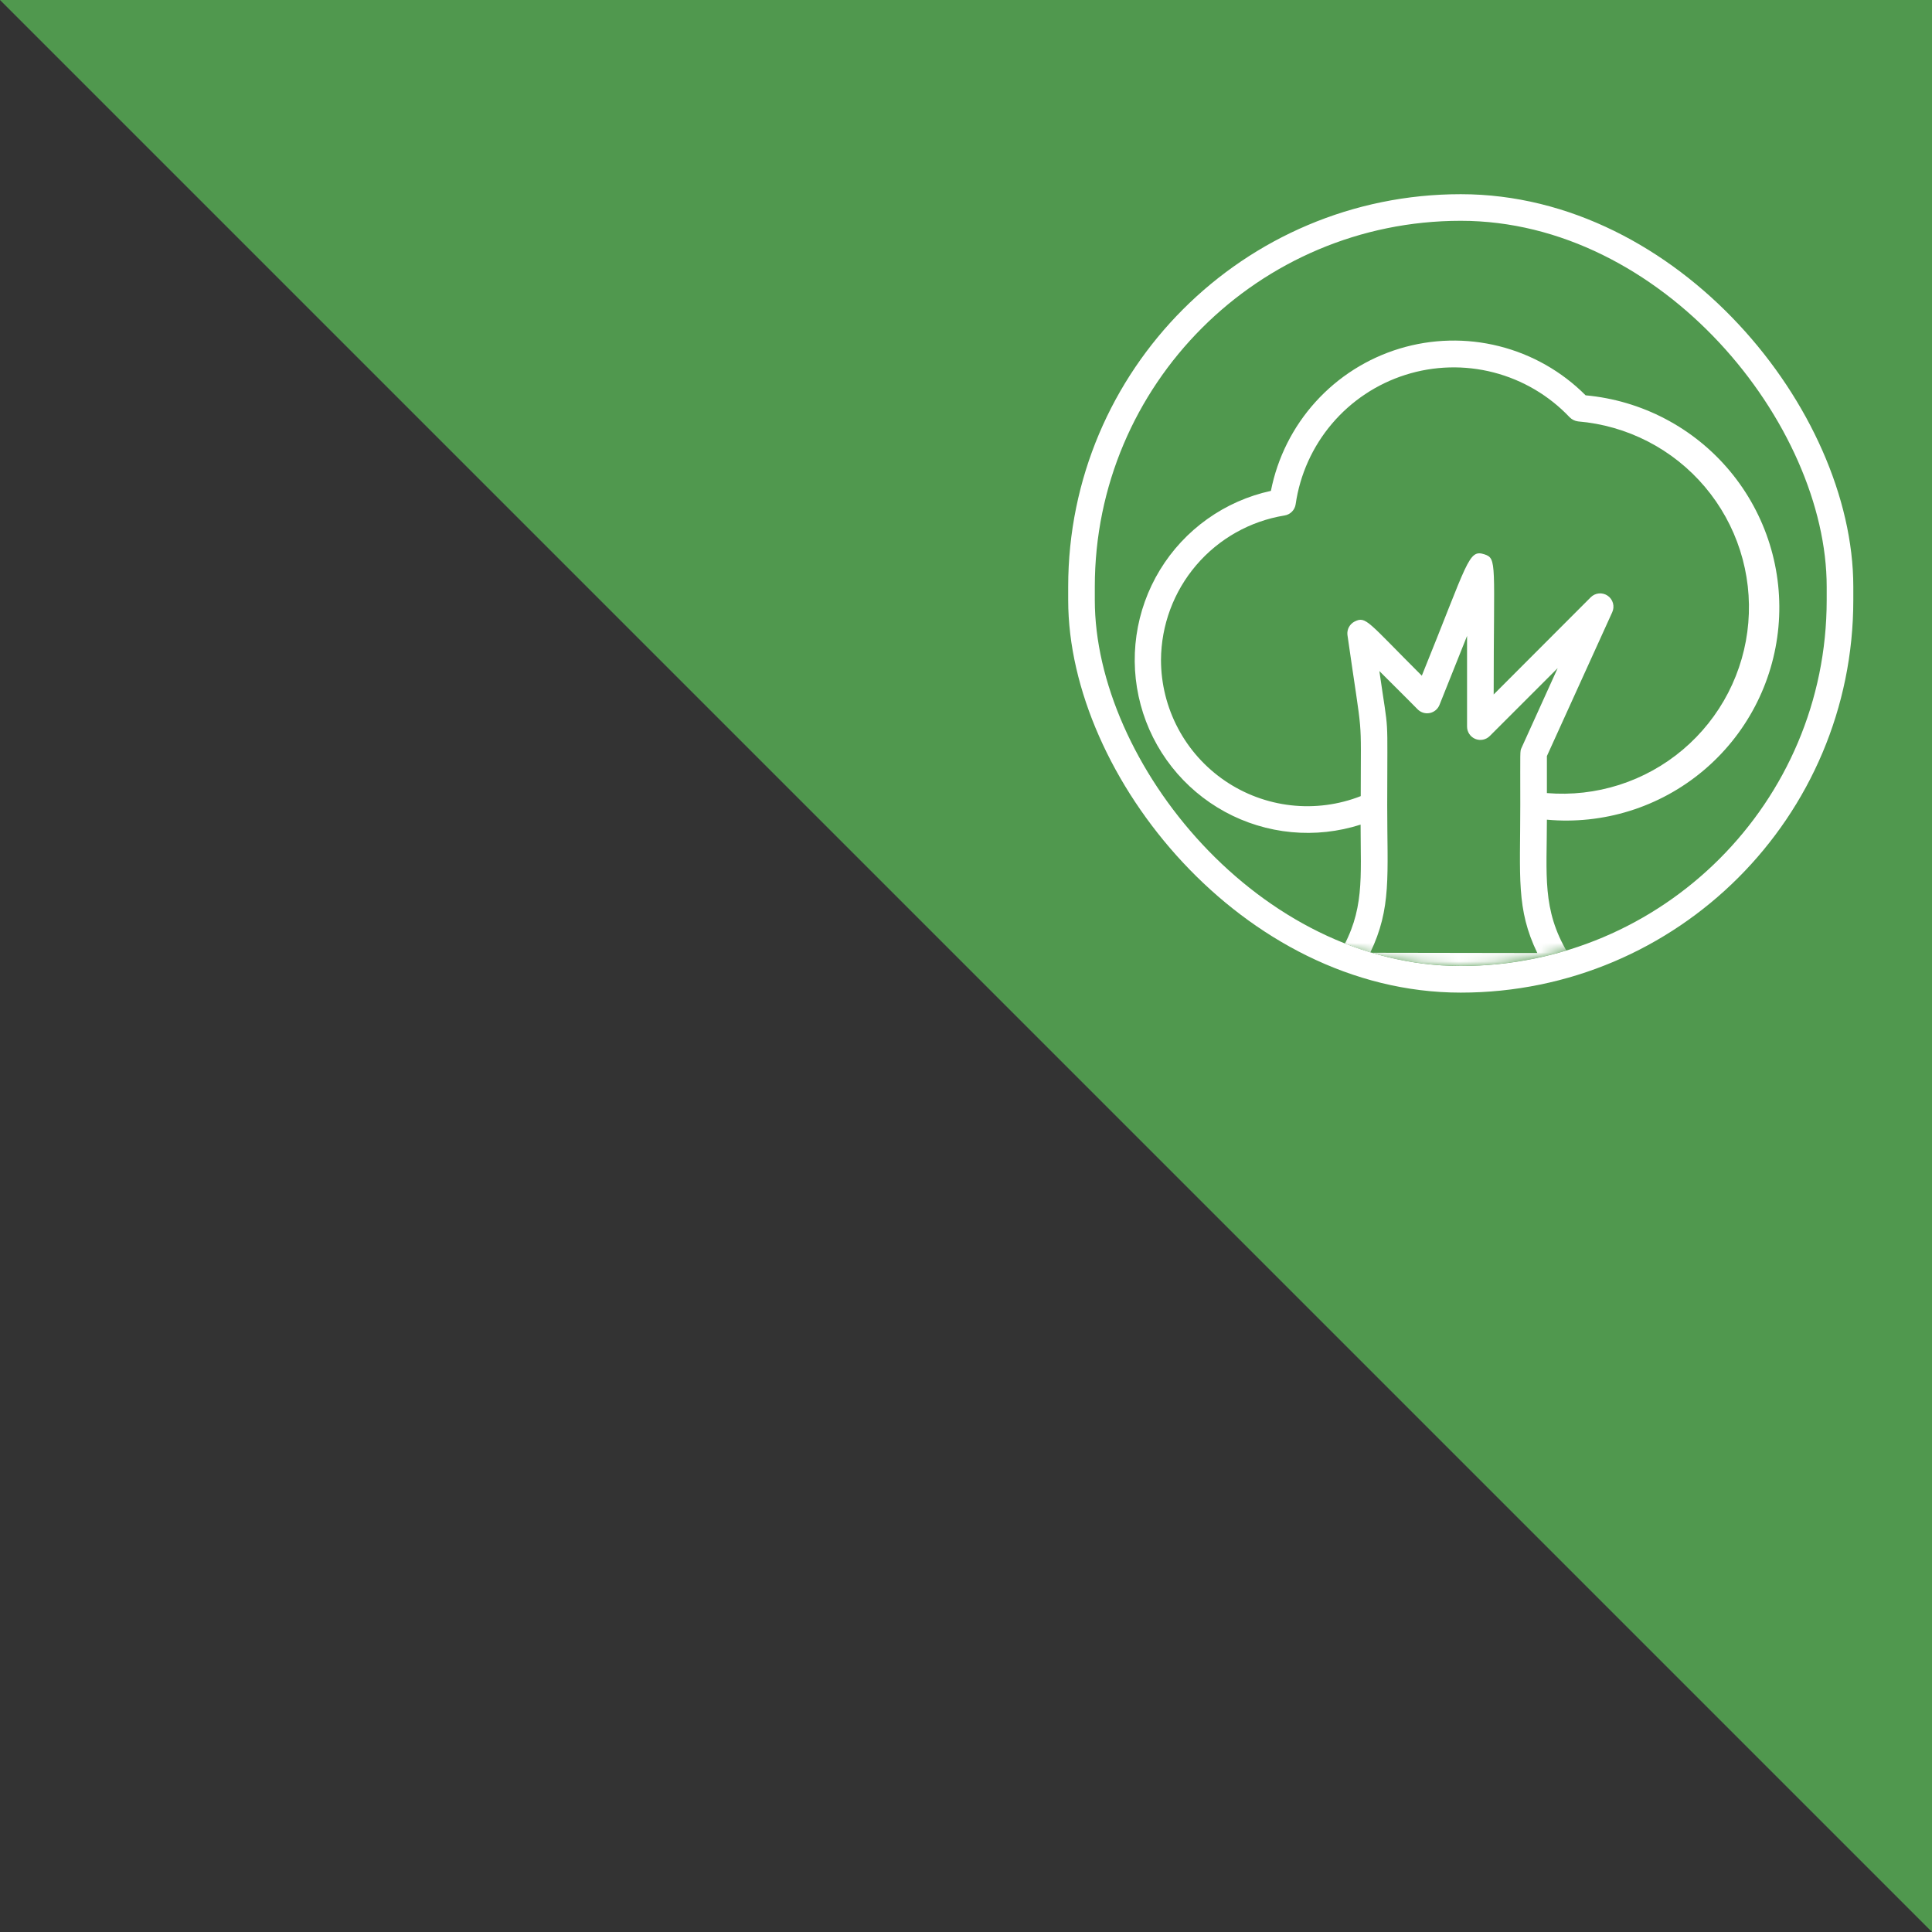
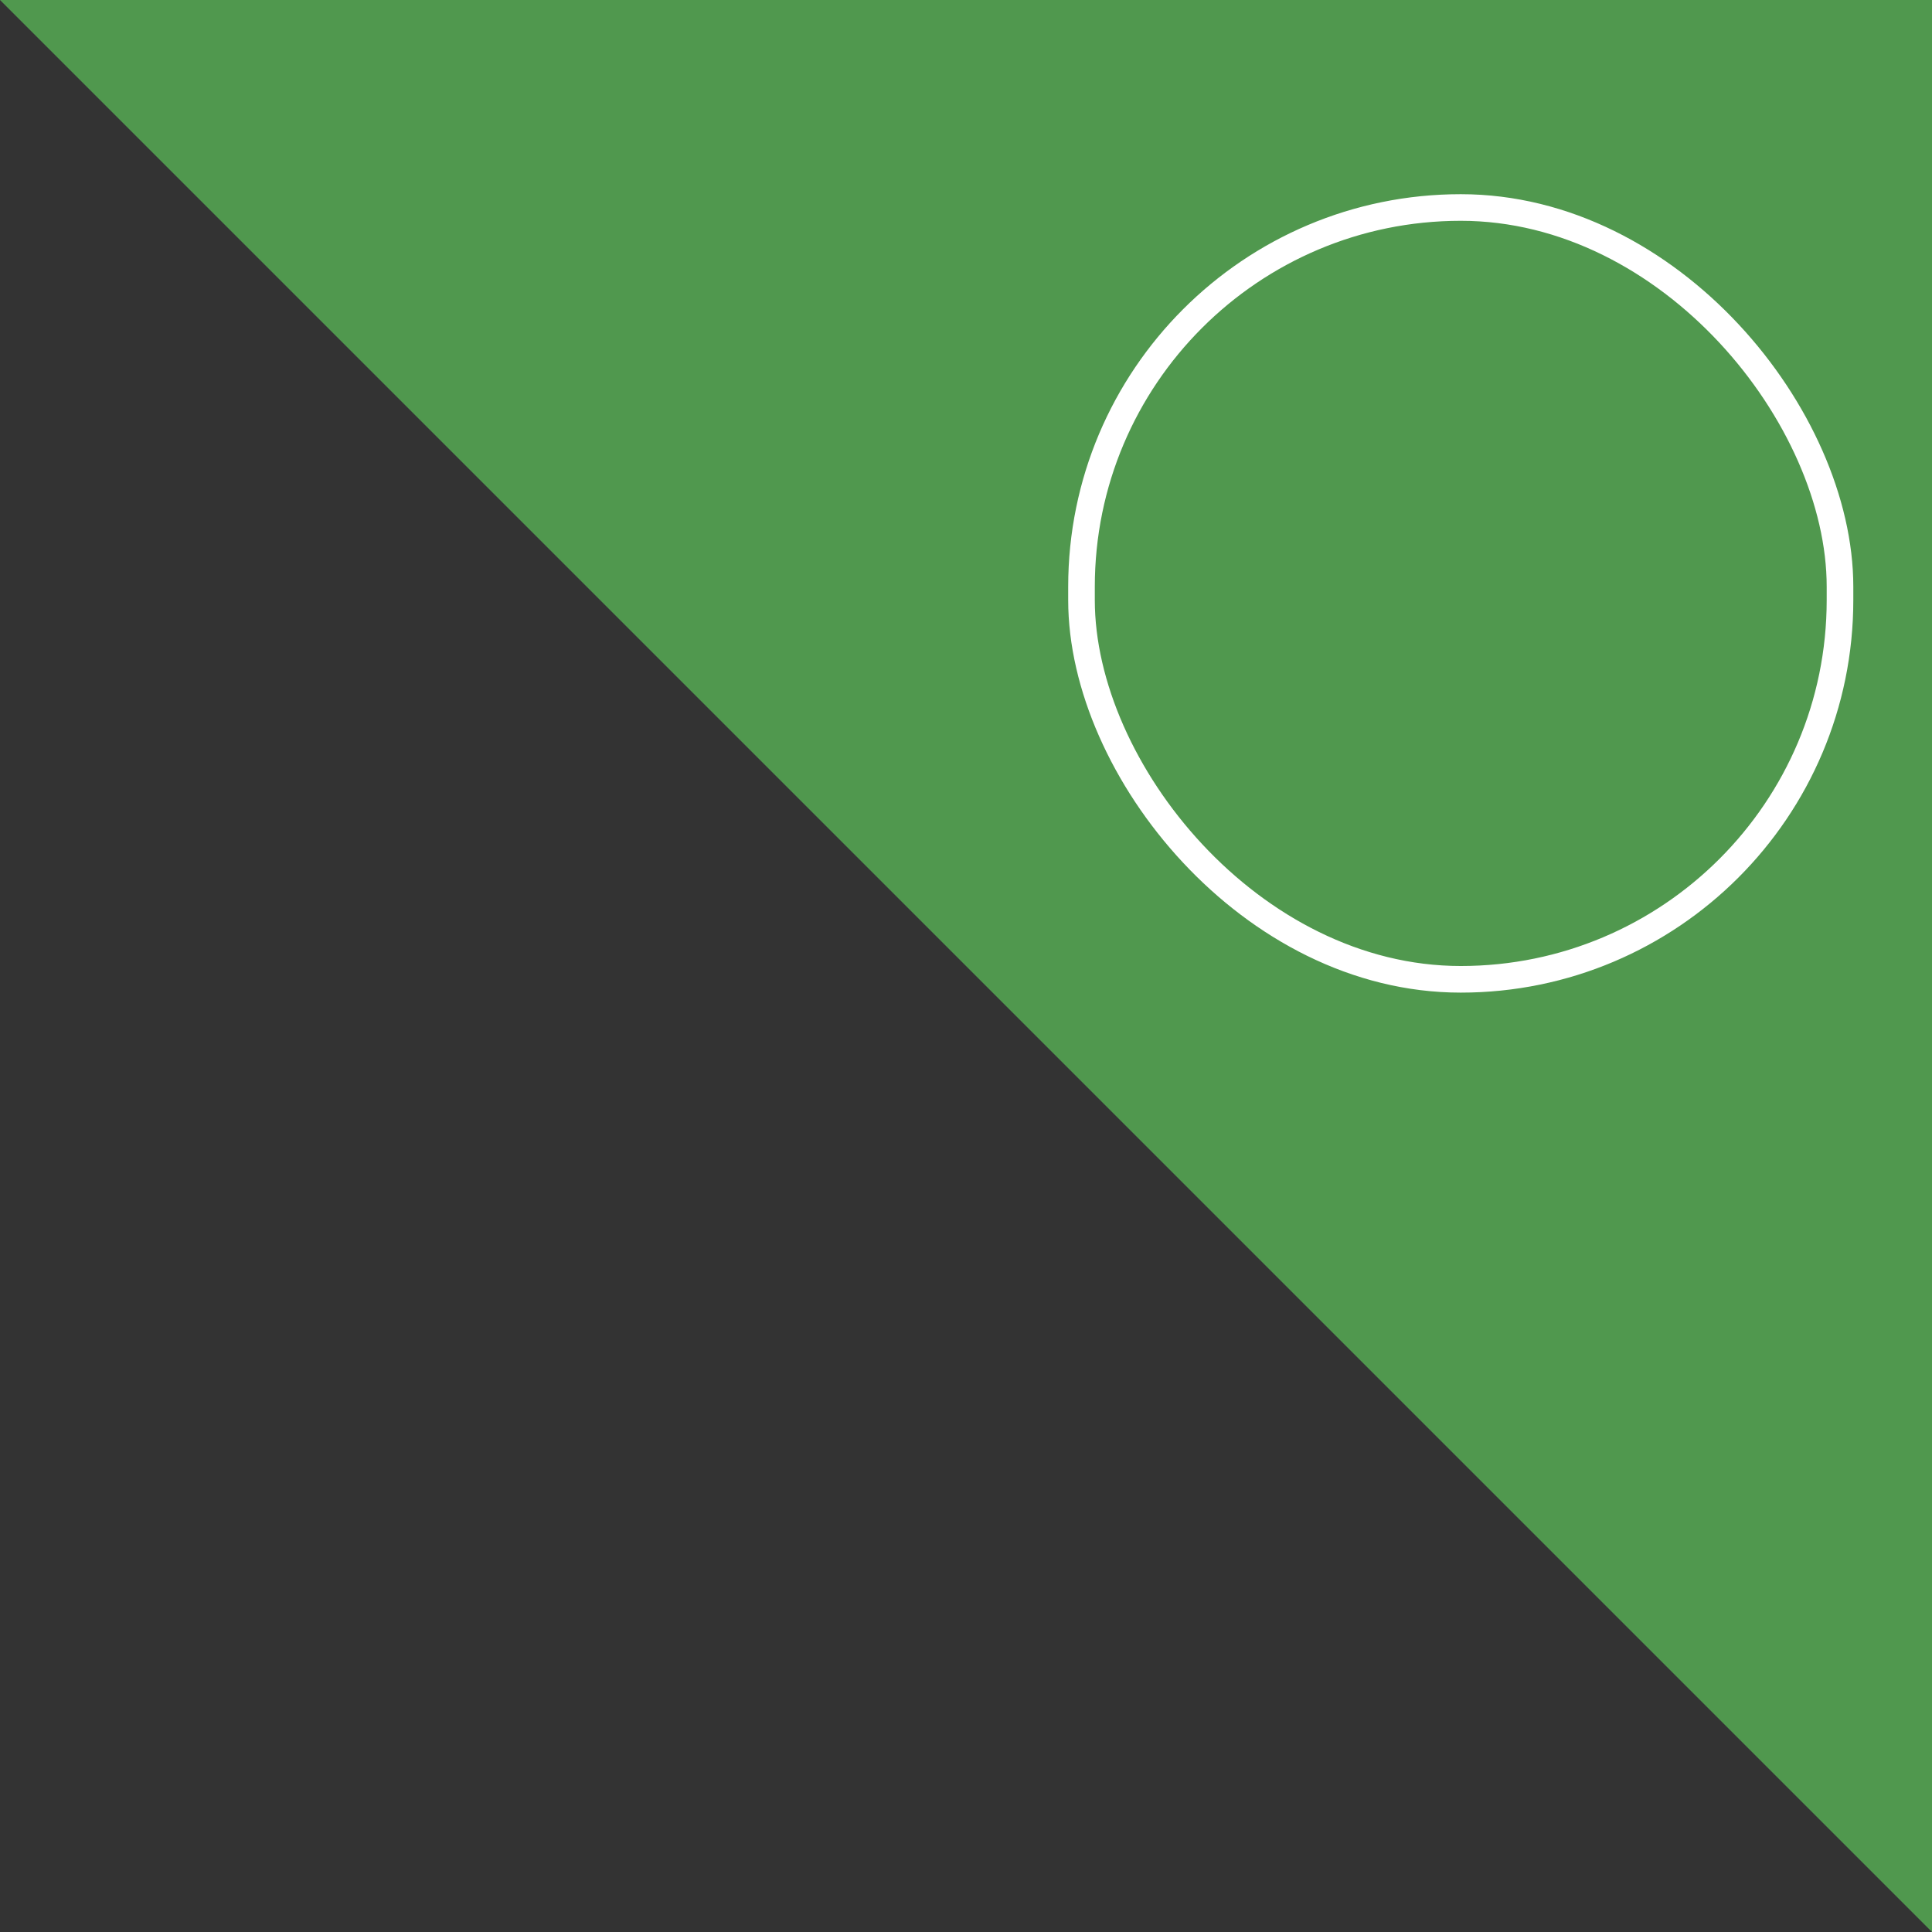
<svg xmlns="http://www.w3.org/2000/svg" width="210" height="210" viewBox="0 0 210 210" fill="none">
  <rect x="0" y="0" width="210" height="210" fill="#333333" stroke="none" />
-   <path d="M0 0L210 210V0H0Z" fill="#64DC61" fill-opacity="0.6" />
+   <path d="M0 0L210 210V0Z" fill="#64DC61" fill-opacity="0.6" />
  <g clip-path="url(#clip0_13_327)">
    <mask id="mask0_13_327" style="mask-type:alpha" maskUnits="userSpaceOnUse" x="119" y="25" width="80" height="80">
-       <circle cx="158.777" cy="65.223" r="38.33" fill="#D9D9D9" stroke="black" stroke-width="2.893" />
-     </mask>
+       </mask>
    <g mask="url(#mask0_13_327)">
</g>
    <mask id="mask1_13_327" style="mask-type:alpha" maskUnits="userSpaceOnUse" x="119" y="25" width="80" height="80">
-       <circle cx="158.777" cy="65.223" r="38.33" fill="#D9D9D9" stroke="black" stroke-width="2.893" />
-     </mask>
+       </mask>
    <g mask="url(#mask1_13_327)">
      <path d="M176.82 103.561H170.398C167.592 98.874 168.141 95.085 168.141 89.096C171.17 89.373 174.223 89.05 177.127 88.146C180.031 87.243 182.729 85.776 185.066 83.829C187.403 81.883 189.334 79.496 190.748 76.803C192.163 74.111 193.033 71.166 193.309 68.138C193.586 65.109 193.263 62.055 192.359 59.151C191.455 56.248 189.988 53.55 188.042 51.213C186.096 48.876 183.709 46.945 181.016 45.531C178.324 44.116 175.379 43.246 172.35 42.97C169.757 40.369 166.505 38.522 162.943 37.628C159.381 36.733 155.642 36.824 152.128 37.891C148.614 38.958 145.456 40.961 142.992 43.685C140.528 46.409 138.852 49.752 138.142 53.355C135.655 53.897 133.304 54.938 131.231 56.415C129.158 57.892 127.406 59.775 126.082 61.949C124.758 64.123 123.89 66.544 123.529 69.063C123.168 71.583 123.323 74.15 123.984 76.608C124.644 79.067 125.797 81.365 127.372 83.365C128.948 85.364 130.913 87.023 133.148 88.241C135.383 89.459 137.843 90.21 140.377 90.449C142.911 90.688 145.468 90.41 147.891 89.632C147.891 95.417 148.354 99.019 145.635 103.561H139.213C138.829 103.561 138.461 103.713 138.19 103.984C137.919 104.256 137.766 104.624 137.766 105.007C137.766 105.391 137.919 105.759 138.19 106.03C138.461 106.301 138.829 106.454 139.213 106.454H176.82C177.203 106.454 177.571 106.301 177.843 106.03C178.114 105.759 178.266 105.391 178.266 105.007C178.266 104.624 178.114 104.256 177.843 103.984C177.571 103.713 177.203 103.561 176.82 103.561ZM126.195 71.739C126.214 67.957 127.573 64.303 130.03 61.428C132.488 58.552 135.884 56.64 139.618 56.031C139.926 55.984 140.21 55.839 140.429 55.618C140.648 55.396 140.79 55.11 140.833 54.802C141.3 51.574 142.667 48.544 144.777 46.058C146.887 43.572 149.655 41.731 152.763 40.745C155.872 39.759 159.195 39.669 162.352 40.484C165.509 41.3 168.373 42.989 170.615 45.356C170.86 45.603 171.181 45.761 171.526 45.805C174.179 46.027 176.761 46.77 179.127 47.99C181.493 49.21 183.595 50.885 185.313 52.918C187.032 54.95 188.333 57.302 189.143 59.838C189.953 62.373 190.255 65.044 190.033 67.697C189.811 70.349 189.068 72.932 187.848 75.298C186.627 77.663 184.953 79.765 182.92 81.484C180.887 83.203 178.536 84.504 176 85.314C173.464 86.123 170.794 86.426 168.141 86.204V82.183L175.243 66.547C175.385 66.238 175.413 65.888 175.323 65.561C175.233 65.233 175.031 64.947 174.751 64.754C174.471 64.561 174.133 64.472 173.794 64.504C173.456 64.535 173.139 64.685 172.9 64.927L162.356 75.486C162.356 61.224 162.746 60.718 161.358 60.255C159.593 59.676 159.607 60.978 154.545 73.446C148.643 67.559 148.484 66.937 147.24 67.559C146.979 67.692 146.764 67.902 146.624 68.161C146.485 68.419 146.427 68.714 146.459 69.005C148.181 81.04 147.906 77.091 147.906 86.536C145.495 87.48 142.891 87.821 140.319 87.531C137.746 87.24 135.284 86.326 133.145 84.868C131.006 83.41 129.255 81.452 128.044 79.165C126.833 76.877 126.198 74.328 126.195 71.739ZM148.933 103.561C151.276 98.701 150.784 95.157 150.784 87.534C150.784 76.86 151.001 80.403 149.931 72.94C157.799 80.794 150.77 73.764 154.096 77.106C154.266 77.276 154.476 77.402 154.706 77.471C154.936 77.54 155.18 77.551 155.416 77.502C155.651 77.453 155.871 77.346 156.055 77.191C156.239 77.036 156.381 76.838 156.469 76.614L159.463 69.121V78.971C159.461 79.259 159.545 79.54 159.704 79.779C159.863 80.019 160.089 80.206 160.354 80.316C160.62 80.426 160.912 80.454 161.194 80.398C161.475 80.341 161.734 80.202 161.936 79.998L169.313 72.622L165.379 81.3C165.205 81.691 165.248 81.445 165.248 87.476C165.248 95.374 164.786 98.802 167.1 103.59L148.933 103.561Z" fill="white" />
    </g>
  </g>
  <rect x="117.554" y="22.554" width="82.446" height="83.893" rx="41.223" stroke="white" stroke-width="2.893" />
  <defs>
    <clipPath id="clip0_13_327">
-       <rect x="119" y="24" width="79.554" height="81" rx="39.777" fill="white" />
-     </clipPath>
+       </clipPath>
  </defs>
</svg>